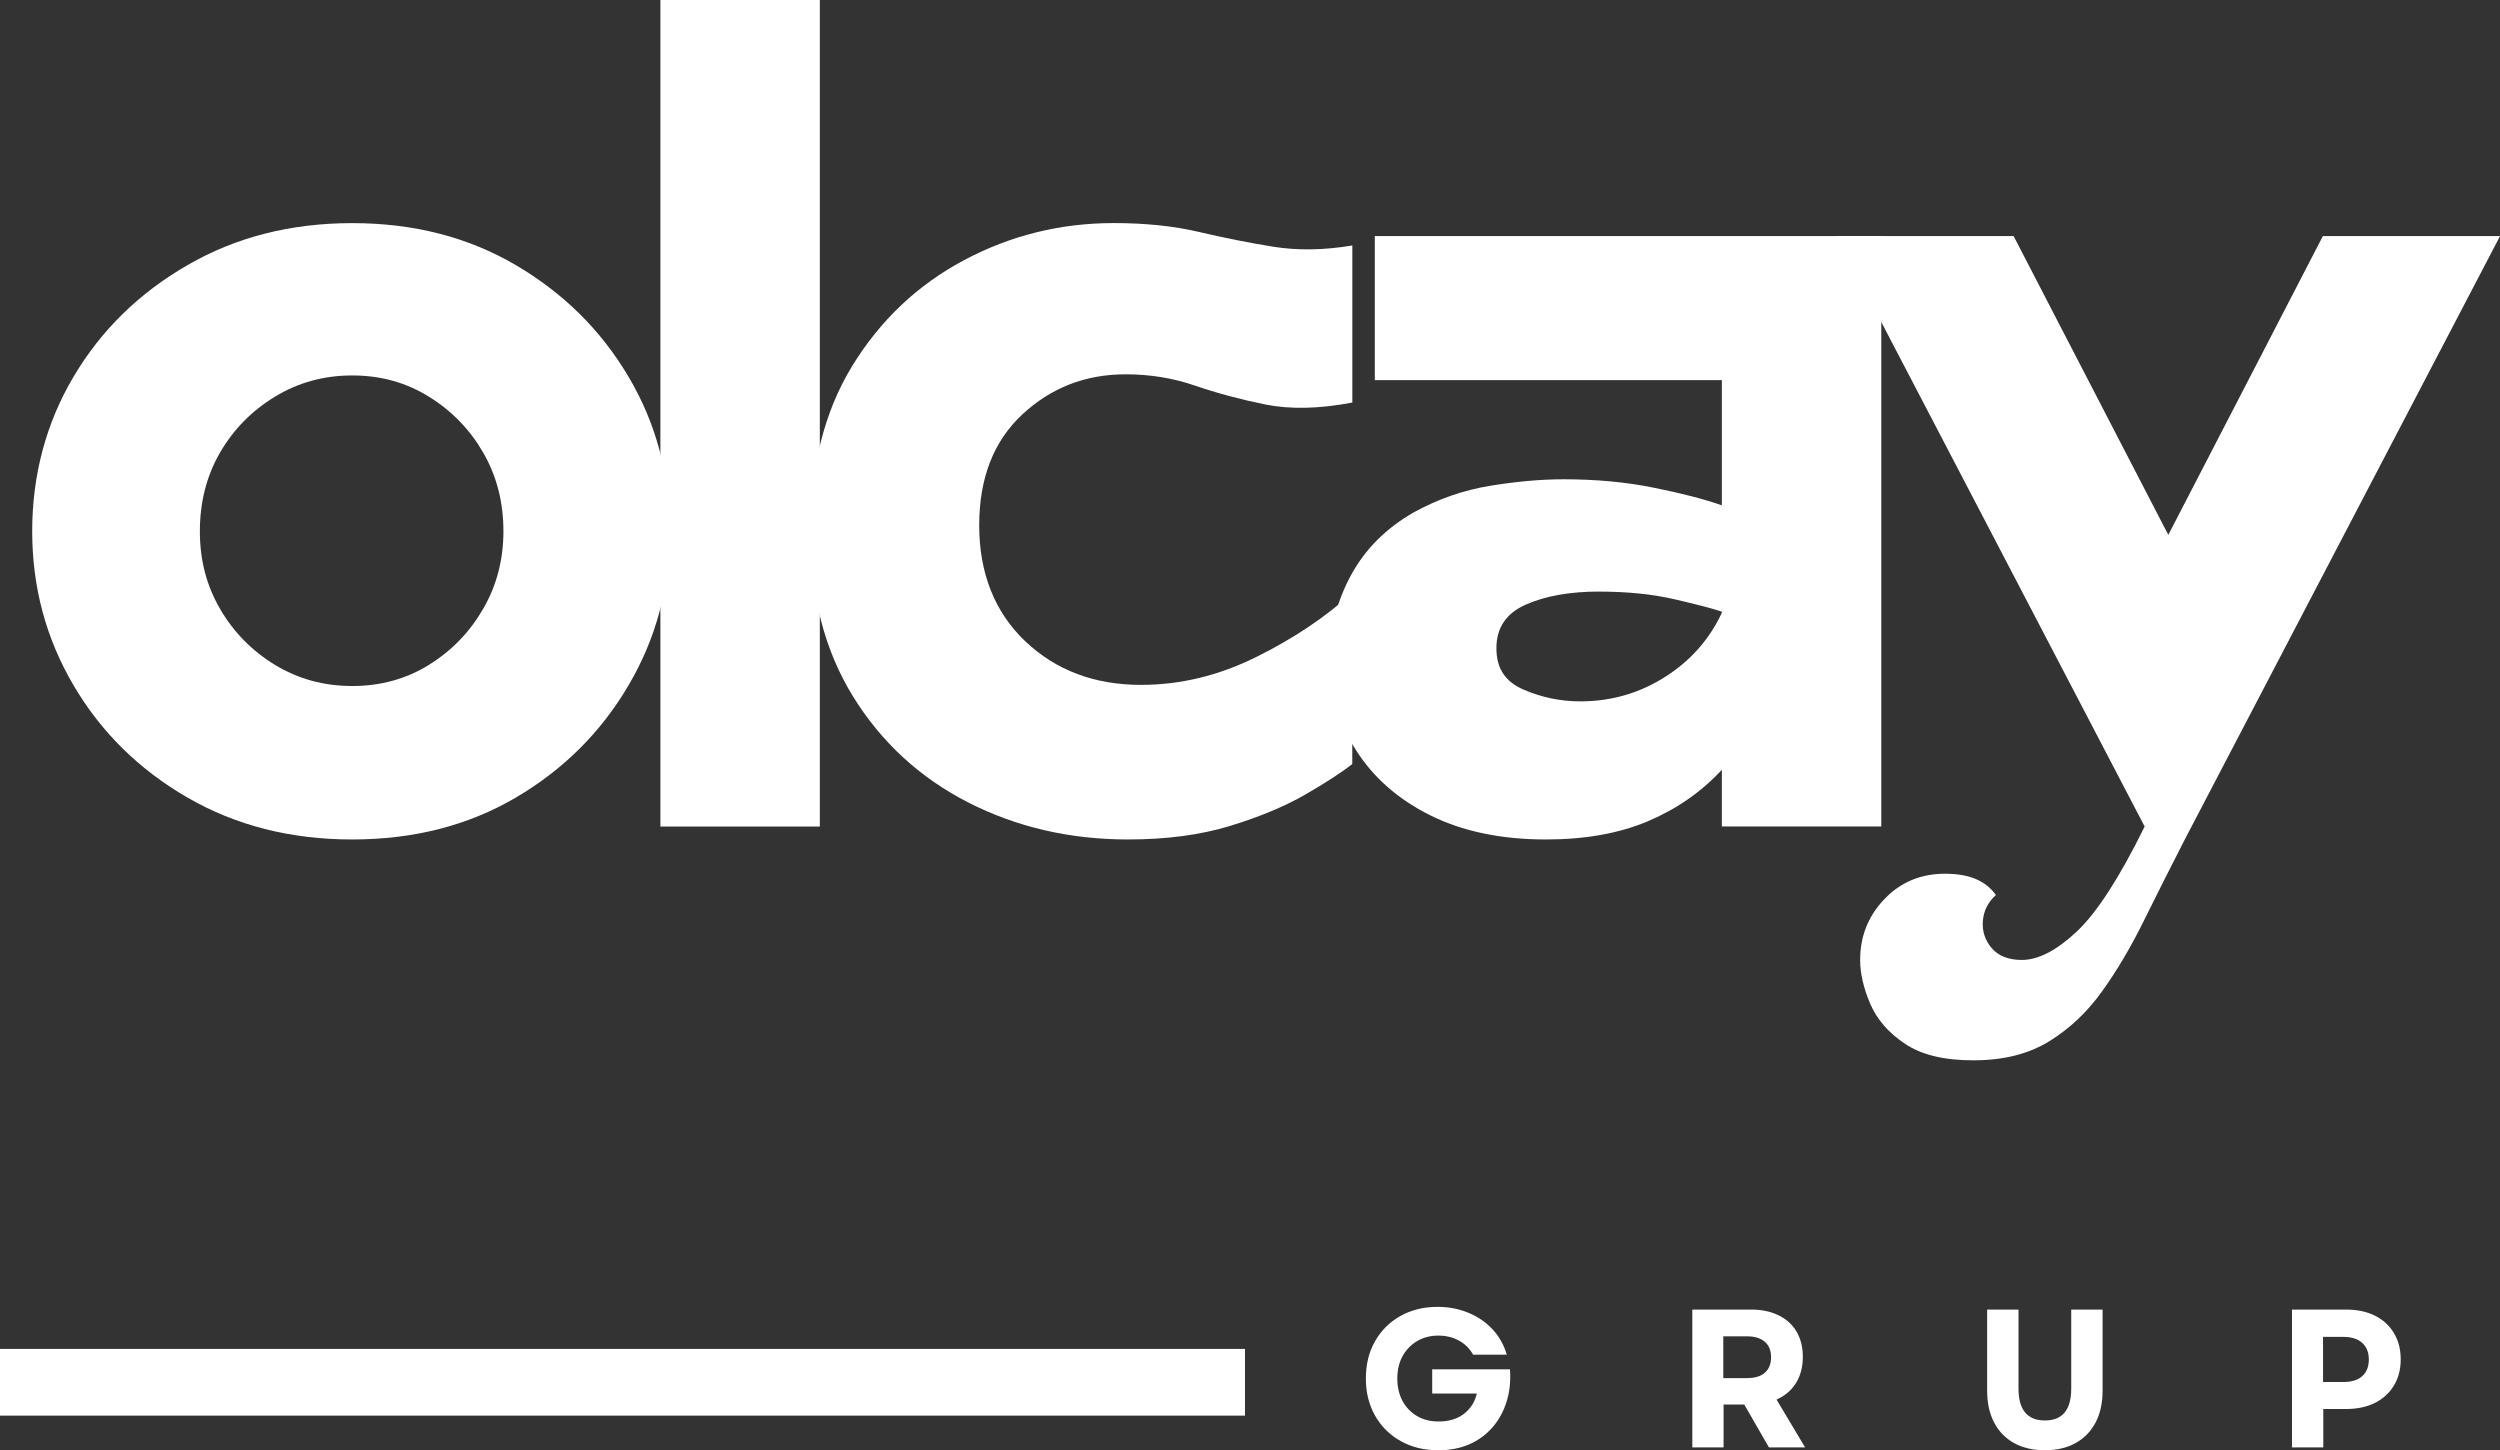
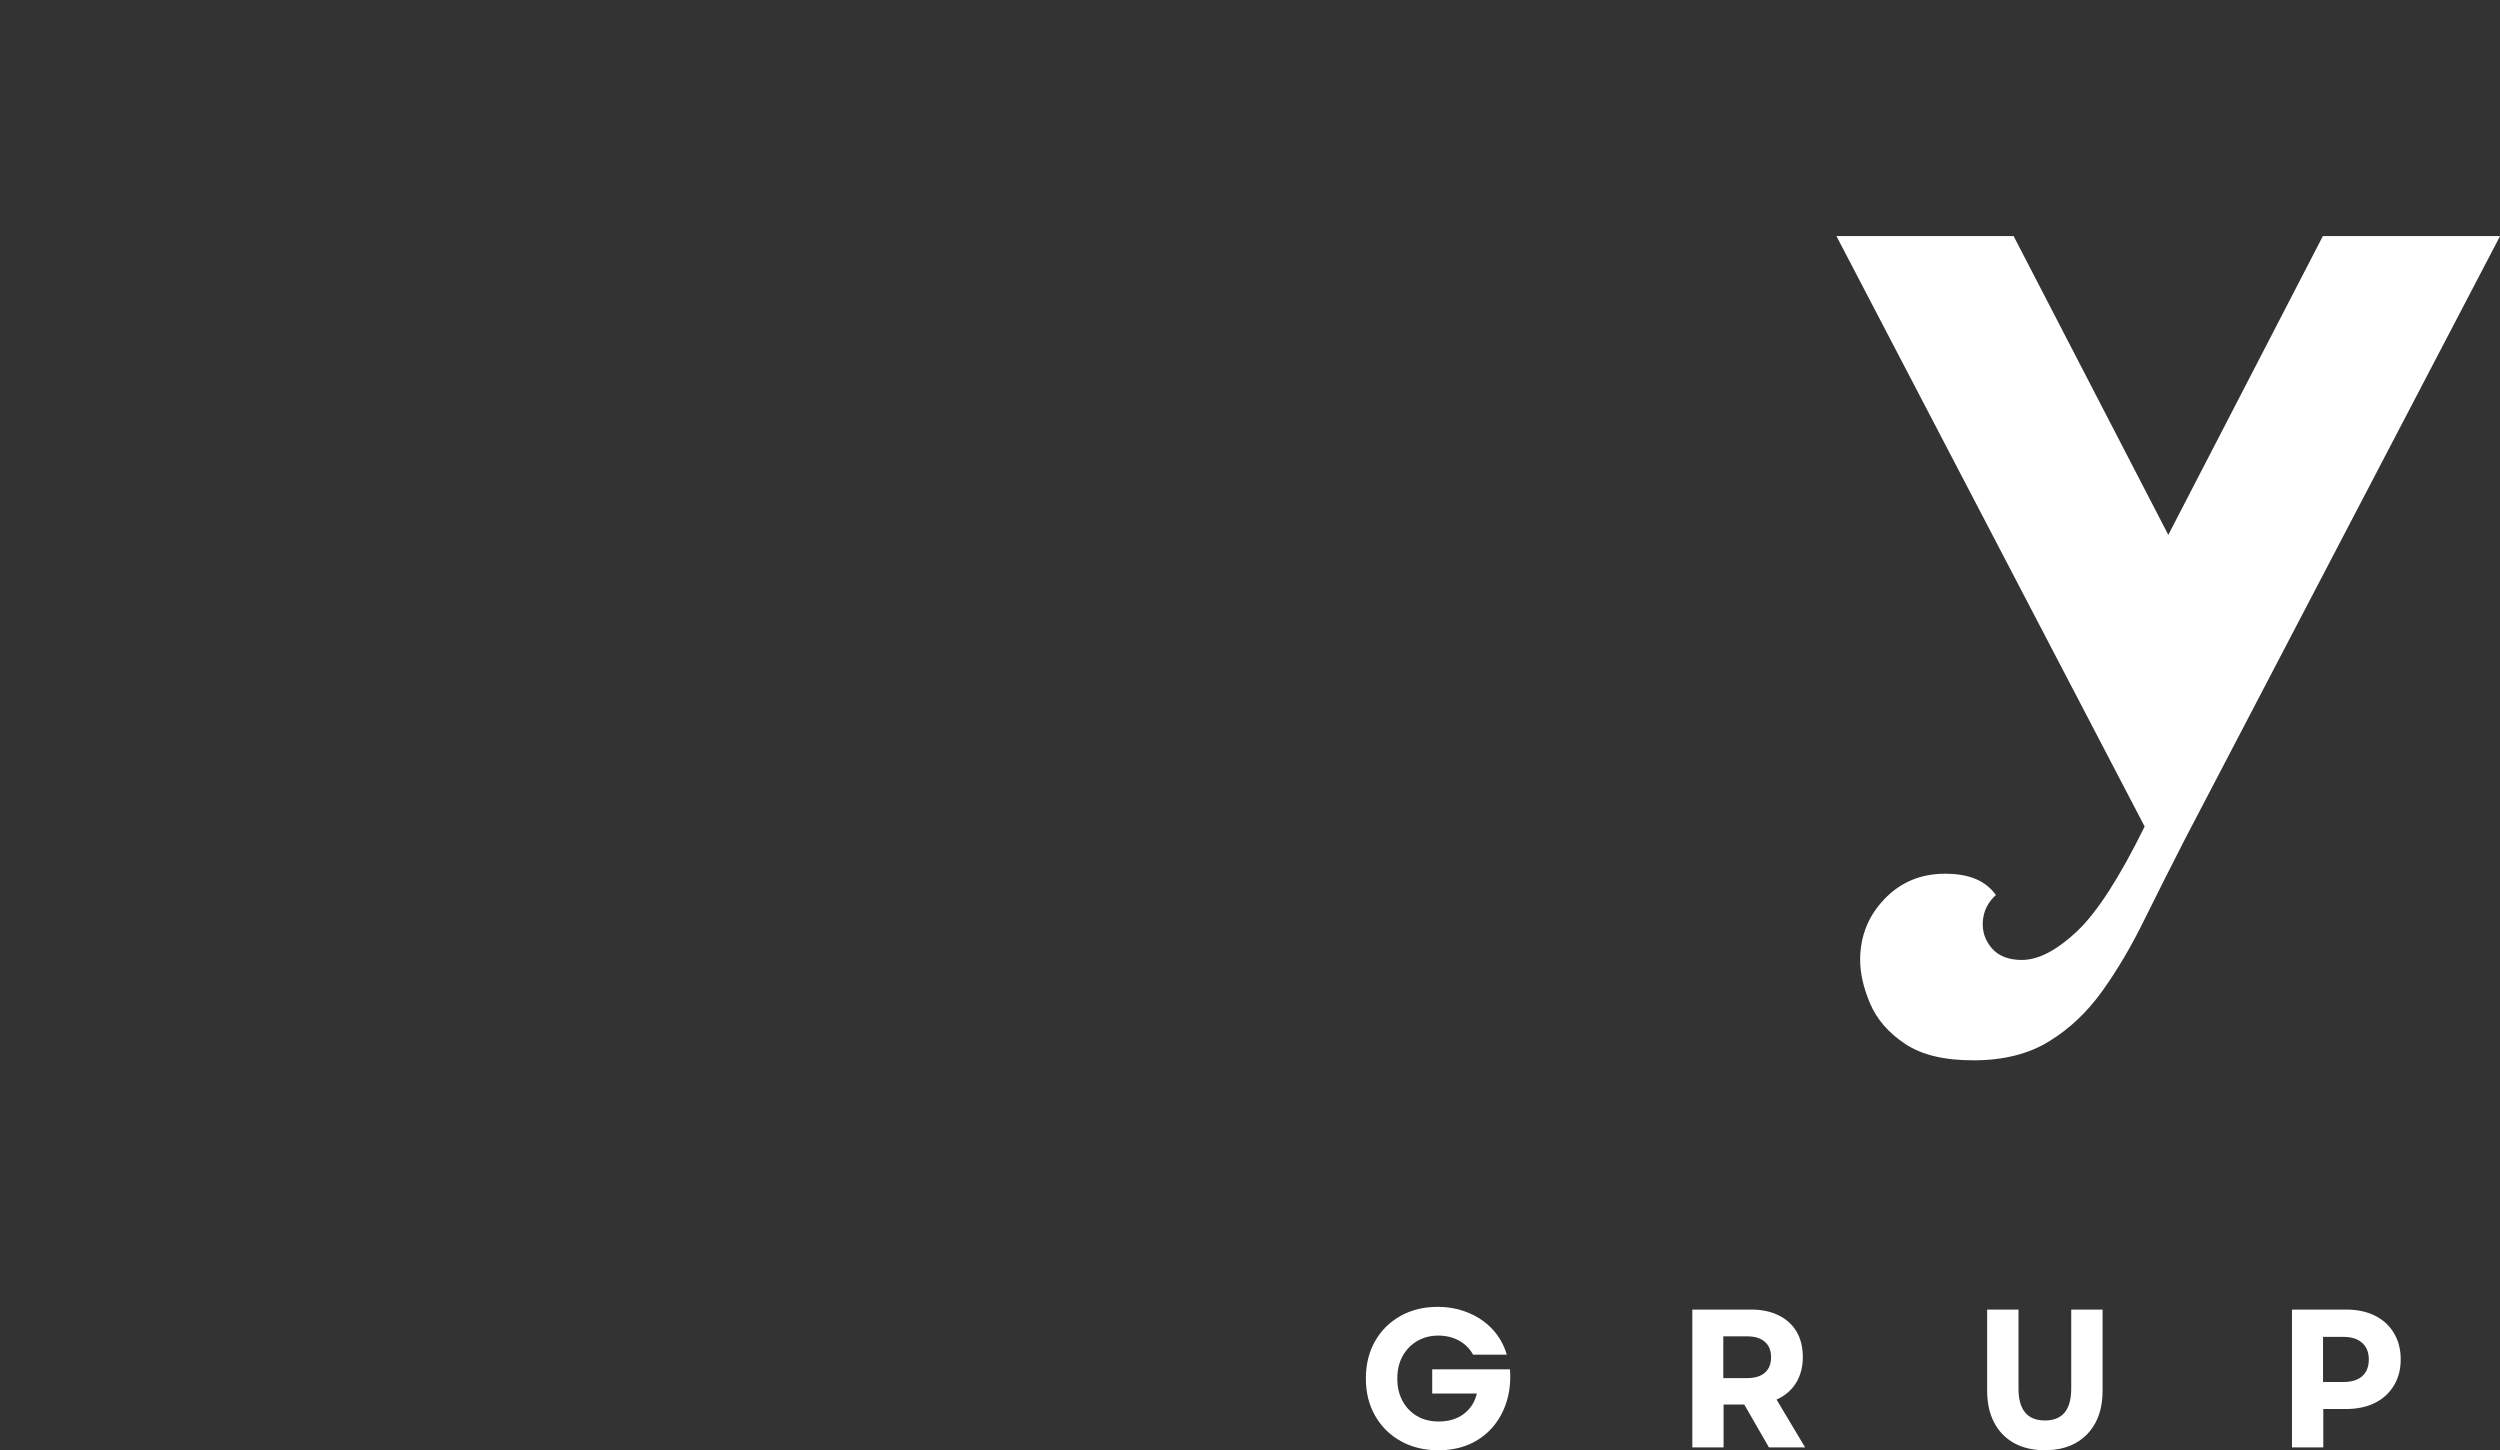
<svg xmlns="http://www.w3.org/2000/svg" id="katman_2" width="506.33" height="293.72" viewBox="0 0 506.33 293.72">
  <rect x="0" y="0" width="506.33" height="293.72" fill="#333333" stroke="none" />
  <defs>
    <style>.cls-1{fill:#fff;}</style>
  </defs>
  <g id="katman_1">
-     <path class="cls-1" d="M135.67,107.6c0,11.32-2.79,21.72-8.38,31.21-5.57,9.49-13.18,17.06-22.83,22.73-9.64,5.66-20.68,8.48-33.13,8.48s-23.55-2.82-33.35-8.48c-9.81-5.67-17.5-13.24-23.08-22.73-5.58-9.48-8.38-19.89-8.38-31.21s2.79-21.91,8.38-31.31c5.58-9.42,13.28-16.95,23.08-22.6,9.8-5.67,20.92-8.5,33.35-8.5s23.48,2.83,33.13,8.5c9.65,5.66,17.26,13.19,22.83,22.6,5.58,9.41,8.38,19.84,8.38,31.31ZM101.96,107.6c0-5.89-1.36-11.19-4.08-15.9-2.71-4.71-6.38-8.49-11-11.35-4.61-2.88-9.79-4.31-15.54-4.31s-10.96,1.44-15.67,4.31c-4.7,2.86-8.41,6.65-11.13,11.35-2.71,4.71-4.06,10.01-4.06,15.9s1.35,10.96,4.06,15.67c2.72,4.71,6.43,8.5,11.13,11.38,4.71,2.86,9.93,4.29,15.67,4.29s10.93-1.43,15.54-4.29c4.63-2.88,8.29-6.67,11-11.38,2.72-4.71,4.08-9.93,4.08-15.67Z" />
-     <path class="cls-1" d="M133.75,167.4V0h32.29v167.4h-32.29Z" />
-     <path class="cls-1" d="M273.89,154.73c-2.22,1.75-5.41,3.82-9.56,6.21-4.14,2.39-9.2,4.5-15.19,6.33-5.97,1.83-12.87,2.75-20.69,2.75-11.79,0-22.59-2.51-32.4-7.52-9.81-5.03-17.58-12.2-23.33-21.52-5.74-9.33-8.6-20.46-8.6-33.38s2.82-24.23,8.48-33.48c5.67-9.25,13.2-16.38,22.6-21.4,9.42-5.03,19.55-7.54,30.4-7.54,6.38,0,12.11.6,17.21,1.79,5.09,1.2,10.11,2.2,15.06,3,4.94.79,10.28.71,16.02-.25v31.81c-6.7,1.28-12.59,1.41-17.69.38-5.1-1.04-9.84-2.32-14.23-3.83-4.39-1.51-9.06-2.27-14-2.27-8.13,0-15.1,2.71-20.92,8.13-5.82,5.42-8.73,12.91-8.73,22.48s3.1,17.54,9.31,23.44c6.22,5.91,14.04,8.85,23.46,8.85,7.97,0,15.74-1.88,23.31-5.63,7.57-3.75,14.06-8.09,19.48-13.04v34.69Z" />
-     <path class="cls-1" d="M278.44,47.81h102.58v119.58h-32.29v-11.48c-4.14,4.46-9.12,7.93-14.94,10.4-5.82,2.47-12.72,3.71-20.69,3.71-9.08,0-16.9-1.64-23.44-4.9s-11.57-7.69-15.08-13.27c-3.5-5.58-5.25-11.72-5.25-18.42,0-6.05,1.44-11.71,4.31-16.98,2.88-5.26,7.09-9.48,12.67-12.67,4.94-2.72,10.13-4.52,15.54-5.4,5.43-.88,10.38-1.31,14.83-1.31,6.54,0,12.59.56,18.17,1.69,5.58,1.11,10.21,2.31,13.88,3.58v-25.35h-70.29v-29.19ZM323.88,119.81c-5.91,0-10.85.88-14.83,2.63-3.99,1.75-5.98,4.7-5.98,8.85s1.83,6.78,5.5,8.38c3.67,1.58,7.49,2.38,11.48,2.38,6.22,0,11.92-1.63,17.1-4.9,5.18-3.26,9.04-7.61,11.58-13.04v-.23c-1.91-.64-5.09-1.47-9.56-2.5-4.46-1.04-9.56-1.56-15.29-1.56Z" />
    <path class="cls-1" d="M371.94,47.81h35.88l31.33,60.52,31.31-60.52h35.88l-63.85,122.21c-2.86,5.58-5.61,11.04-8.25,16.38-2.63,5.34-5.45,10.13-8.48,14.35-3.03,4.23-6.62,7.63-10.77,10.17-4.14,2.55-9.24,3.83-15.29,3.83s-10.53-1.12-13.88-3.35c-3.35-2.24-5.7-4.95-7.06-8.15-1.35-3.18-2.02-6.13-2.02-8.83,0-4.78,1.63-8.89,4.9-12.31,3.26-3.43,7.36-5.15,12.31-5.15s8.22,1.44,10.29,4.31c-1.6,1.43-2.48,3.18-2.65,5.25-.16,2.08.44,3.92,1.79,5.5,1.36,1.59,3.4,2.4,6.1,2.4,3.34,0,7.05-1.92,11.13-5.75,4.07-3.82,8.65-10.91,13.75-21.27l-62.42-119.58Z" />
-     <path class="cls-1" d="M0,273.2h252.15v13.51H0v-13.51Z" />
    <path class="cls-1" d="M291.28,293.72c-2.85,0-5.38-.61-7.58-1.85-2.21-1.23-3.94-2.94-5.19-5.13-1.25-2.18-1.88-4.69-1.88-7.54s.61-5.36,1.85-7.54c1.23-2.18,2.95-3.89,5.15-5.13,2.19-1.23,4.7-1.85,7.52-1.85,2.26,0,4.35.41,6.27,1.21,1.92.79,3.54,1.91,4.88,3.35,1.34,1.45,2.3,3.16,2.88,5.13h-6.83c-.67-1.22-1.62-2.17-2.85-2.85-1.24-.68-2.64-1.02-4.21-1.02s-3.06.38-4.31,1.13-2.23,1.78-2.94,3.08c-.7,1.29-1.04,2.79-1.04,4.5s.34,3.16,1.02,4.46c.69,1.31,1.67,2.34,2.92,3.1,1.25.75,2.73,1.13,4.44,1.13,2.04,0,3.74-.51,5.1-1.54,1.36-1.04,2.23-2.42,2.63-4.13h-9.04v-4.9h15.75c.17,2.39-.06,4.58-.69,6.58-.63,1.99-1.58,3.72-2.88,5.21-1.29,1.47-2.86,2.61-4.71,3.42-1.85.79-3.93,1.19-6.25,1.19ZM342.75,293.15v-27.92h11.92c2.14,0,3.99.39,5.56,1.17,1.57.77,2.78,1.86,3.63,3.29.84,1.43,1.27,3.15,1.27,5.15s-.47,3.81-1.4,5.29c-.93,1.47-2.24,2.58-3.92,3.33l5.79,9.69h-7.33l-5-8.69h-4.19v8.69h-6.33ZM349.02,279.11h4.81c1.57,0,2.77-.36,3.6-1.08.84-.73,1.27-1.78,1.27-3.15s-.43-2.4-1.27-3.13c-.83-.73-2.04-1.1-3.6-1.1h-4.81v8.46ZM414.17,293.72c-2.43,0-4.52-.49-6.27-1.46-1.74-.97-3.08-2.35-4.02-4.15-.95-1.8-1.42-3.96-1.42-6.46v-16.42h6.35v15.98c0,4.32,1.78,6.48,5.35,6.48s5.33-2.16,5.33-6.48v-15.98h6.35v16.42c0,2.5-.47,4.66-1.42,6.46-.95,1.79-2.29,3.18-4.04,4.15-1.74.97-3.81,1.46-6.23,1.46ZM464.2,293.15v-27.92h10.94c2.25,0,4.2.41,5.85,1.23,1.65.82,2.94,1.99,3.85,3.52.92,1.52,1.38,3.29,1.38,5.33s-.46,3.8-1.38,5.31c-.92,1.52-2.2,2.69-3.85,3.52-1.66.82-3.6,1.23-5.85,1.23h-4.6v7.77h-6.33ZM470.49,279.9h4.13c1.64,0,2.9-.39,3.79-1.17.9-.79,1.35-1.92,1.35-3.38s-.45-2.58-1.35-3.38c-.89-.8-2.16-1.21-3.79-1.21h-4.13v9.13Z" />
  </g>
</svg>